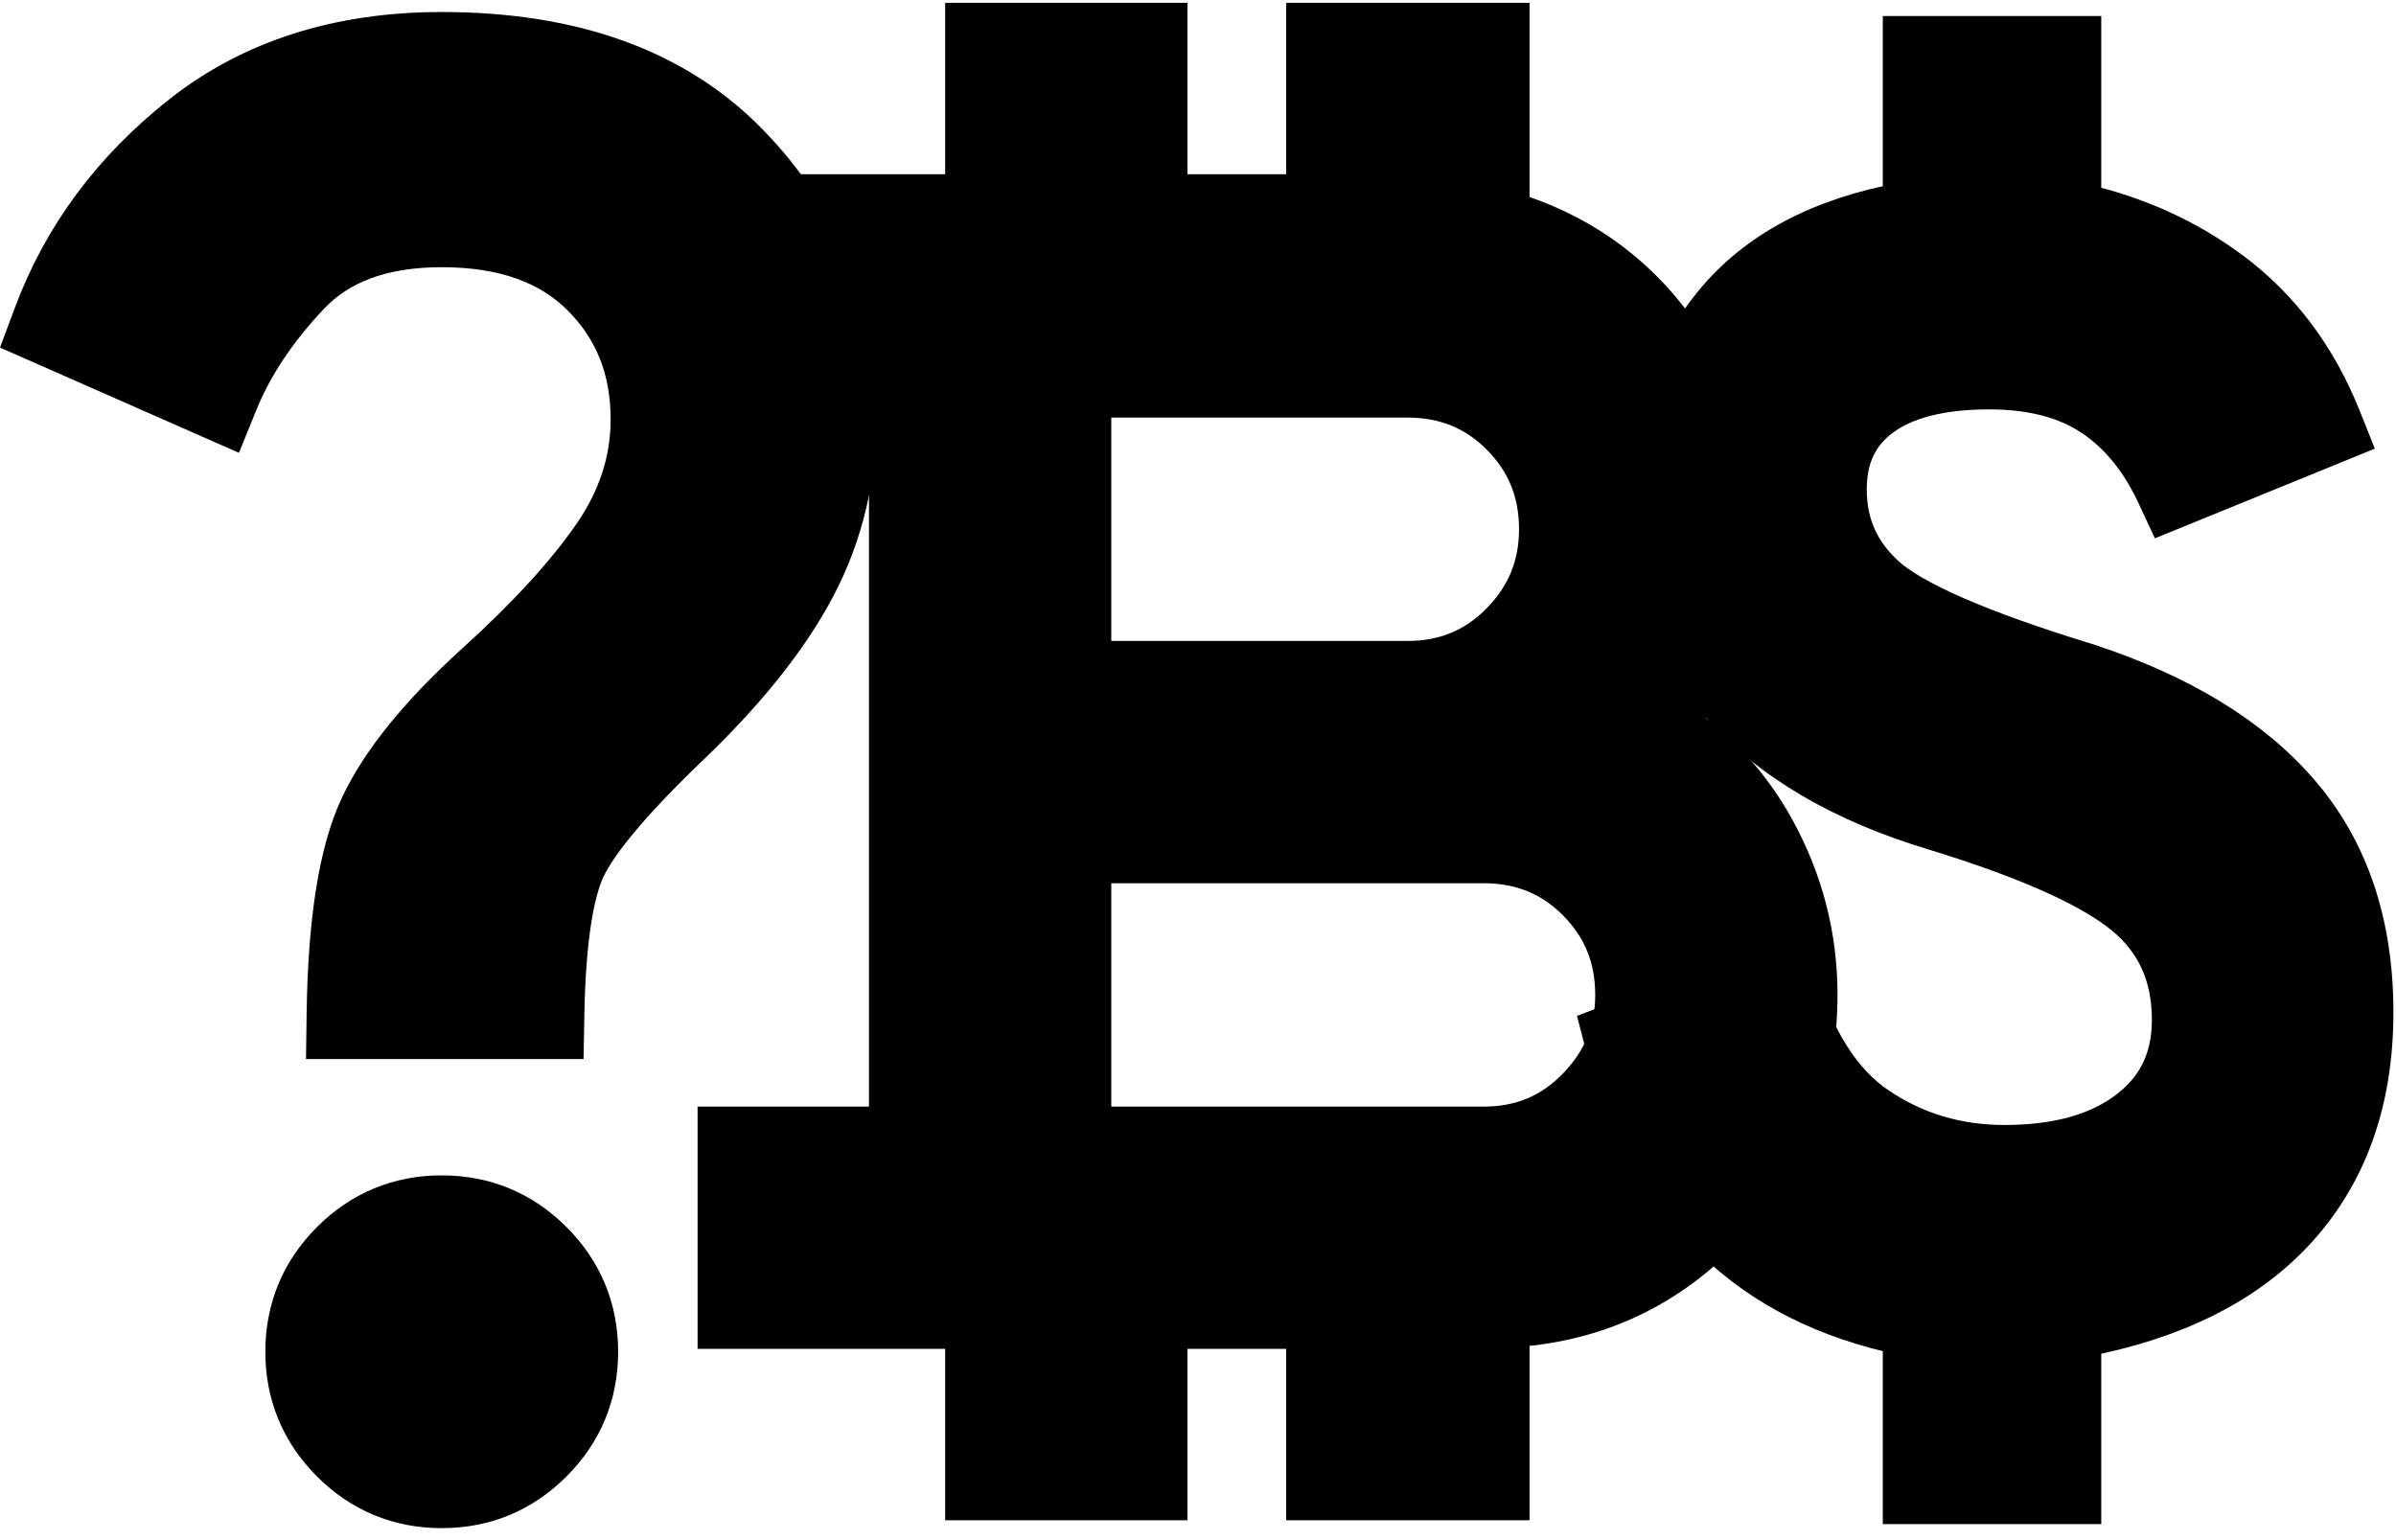
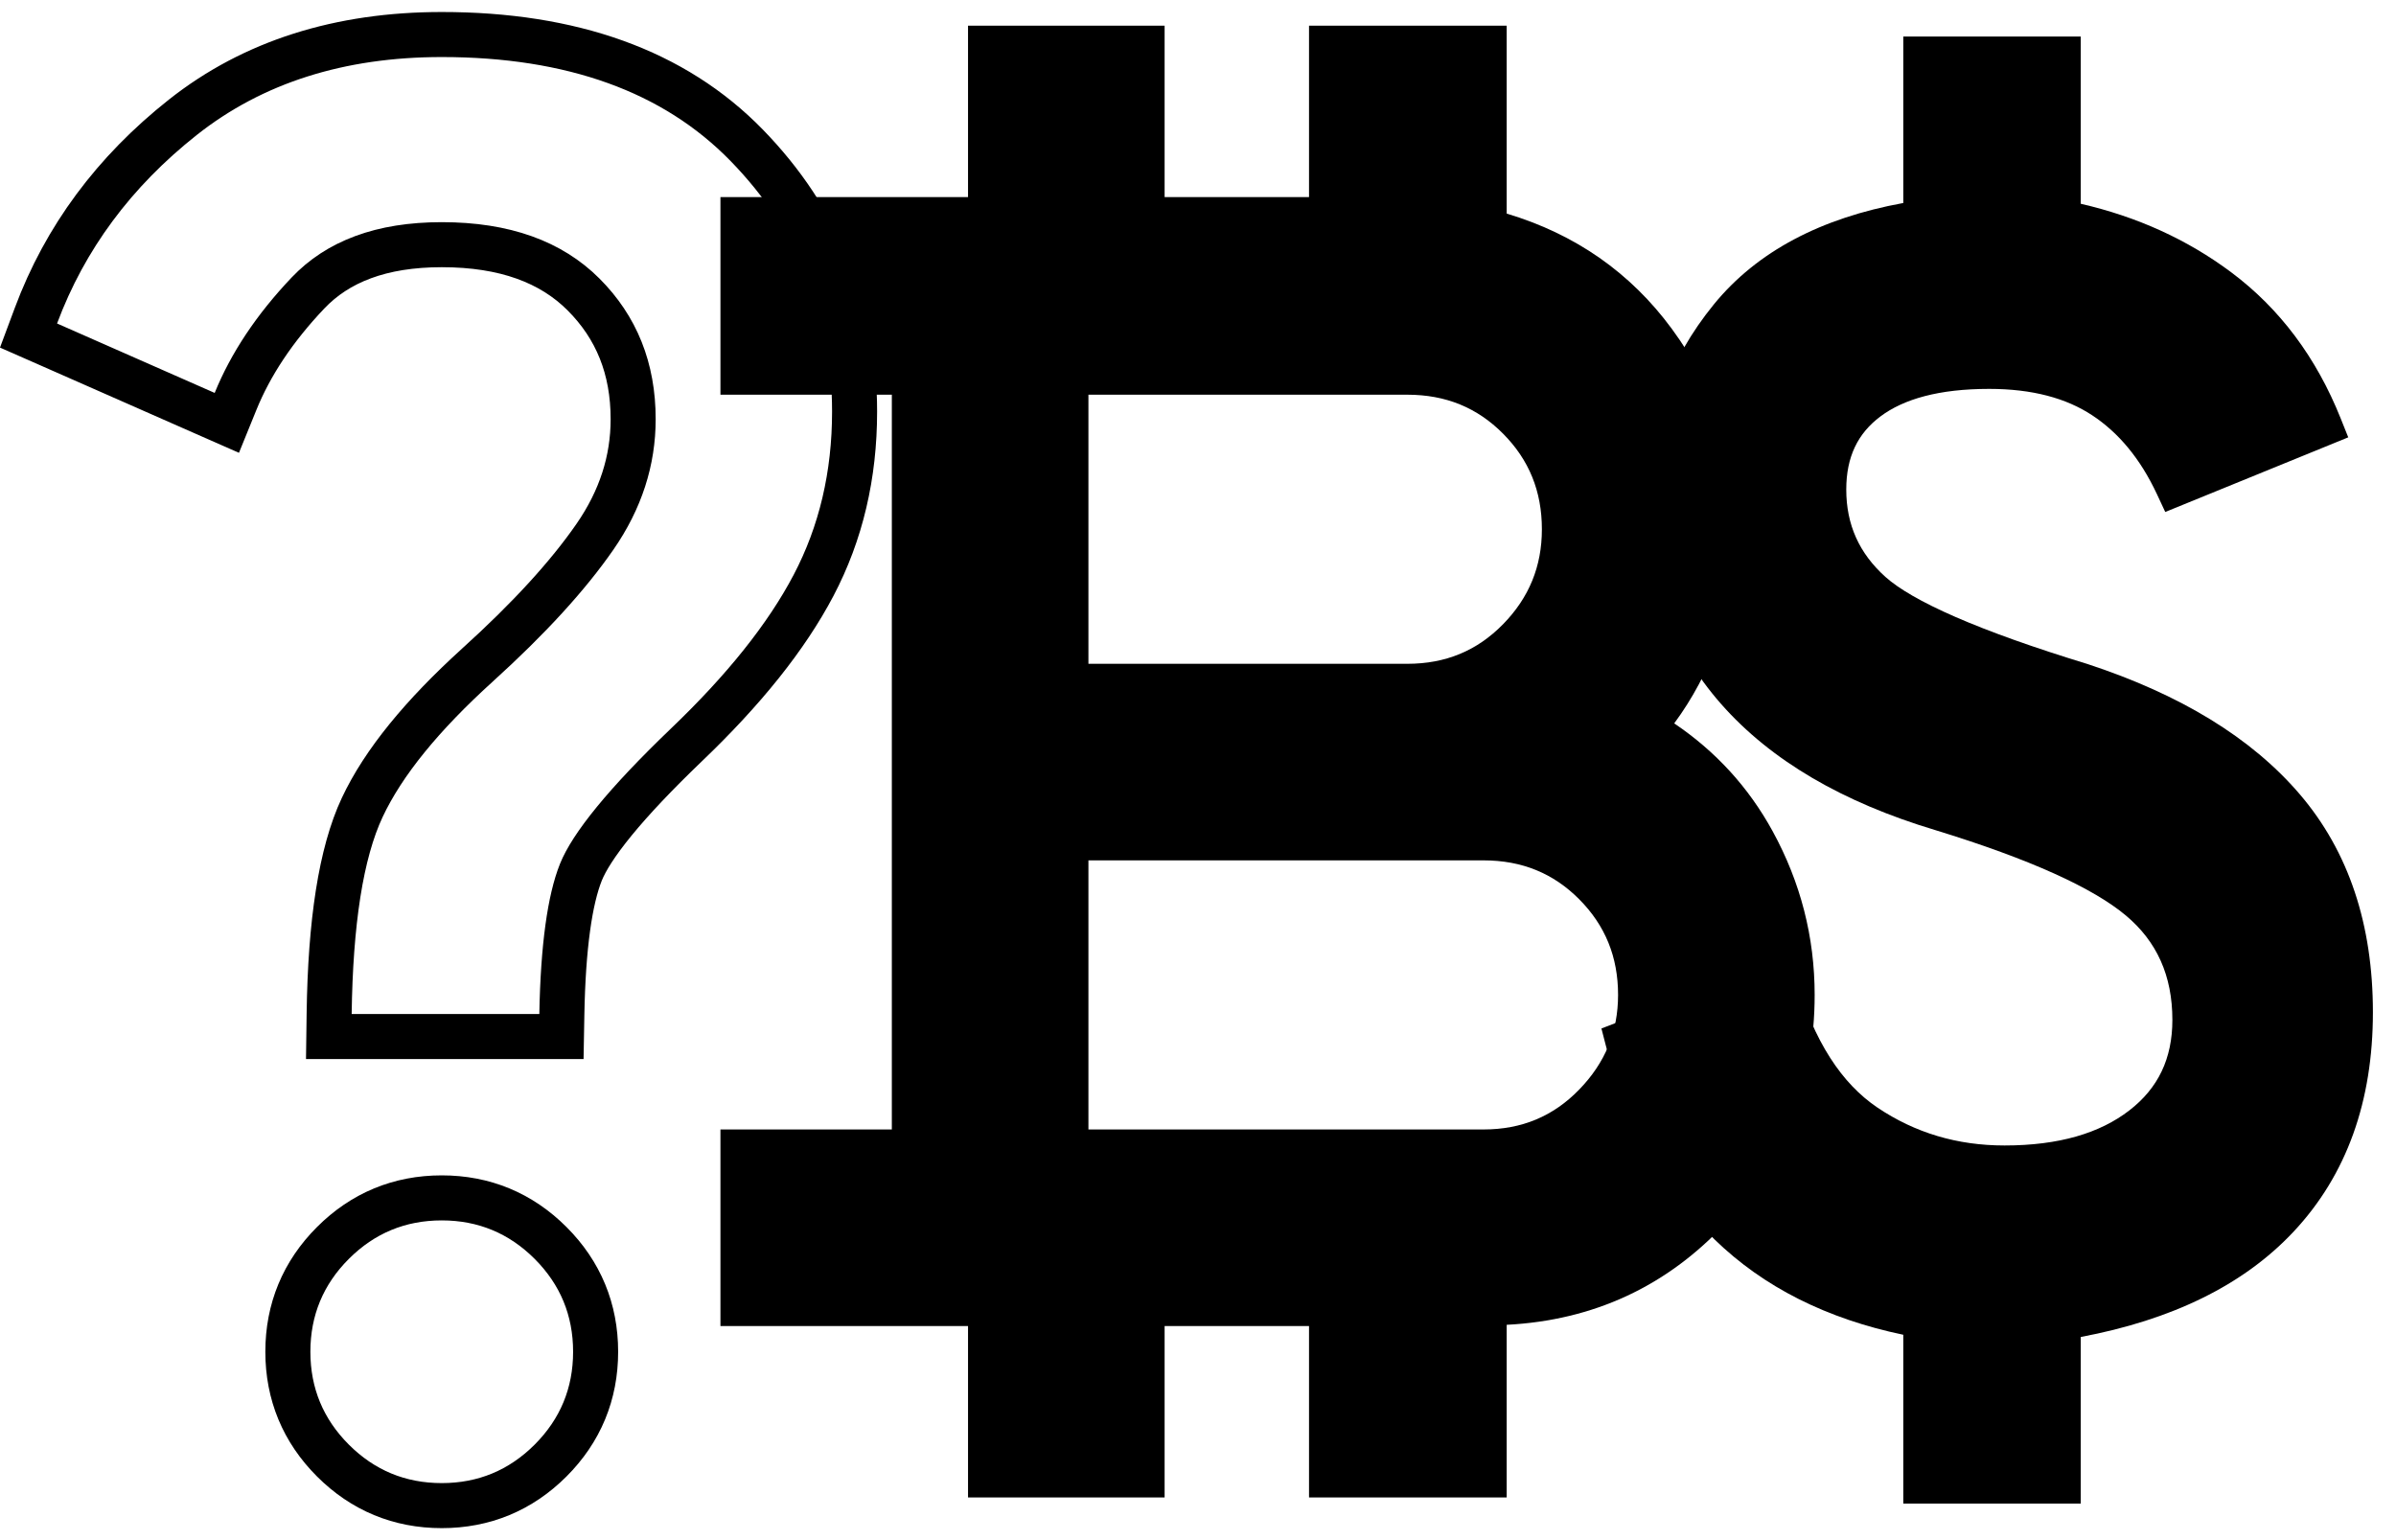
<svg xmlns="http://www.w3.org/2000/svg" width="168" height="108" viewBox="0 0 168 108" fill="none">
  <g style="mix-blend-mode:overlay">
-     <path d="M67.875 103.402V105.005H69.478H80.057H81.659V103.402V92.986H91.785V103.402V105.005H93.388H104.042H105.644V103.402V92.9C111.733 92.588 116.881 90.201 121 85.766C125.152 81.294 127.238 75.934 127.238 69.767C127.238 65.707 126.253 61.873 124.292 58.288C122.608 55.211 120.301 52.688 117.39 50.726C118.674 48.987 119.692 47.075 120.445 44.994C121.404 42.342 121.896 39.72 121.896 37.139C121.896 31.991 120.327 27.282 117.221 23.056C114.319 19.108 110.439 16.414 105.644 14.977V3.402V1.8H104.042H93.388H91.785V3.402V13.819H81.659V3.402V1.8H80.057H69.478H67.875V3.402V13.819H52.117H50.515V15.421V26.076V27.678H52.117H62.533V79.202H52.117H50.515V80.805V91.383V92.986H52.117H67.875V103.402ZM105.384 43.778L105.384 43.778C103.57 45.629 101.369 46.548 98.677 46.548H76.317V27.678H98.677C101.379 27.678 103.582 28.588 105.393 30.413C107.211 32.244 108.112 34.445 108.112 37.113C108.112 39.716 107.216 41.91 105.384 43.778ZM110.735 63.066L110.735 63.066C112.552 64.897 113.454 67.098 113.454 69.766C113.454 72.332 112.56 74.521 110.721 76.412C108.906 78.278 106.706 79.202 104.019 79.202H76.317V60.332H104.019C106.721 60.332 108.924 61.242 110.735 63.066Z" fill="black" />
-     <path d="M67.875 103.402V105.005H69.478H80.057H81.659V103.402V92.986H91.785V103.402V105.005H93.388H104.042H105.644V103.402V92.9C111.733 92.588 116.881 90.201 121 85.766C125.152 81.294 127.238 75.934 127.238 69.767C127.238 65.707 126.253 61.873 124.292 58.288C122.608 55.211 120.301 52.688 117.39 50.726C118.674 48.987 119.692 47.075 120.445 44.994C121.404 42.342 121.896 39.72 121.896 37.139C121.896 31.991 120.327 27.282 117.221 23.056C114.319 19.108 110.439 16.414 105.644 14.977V3.402V1.8H104.042H93.388H91.785V3.402V13.819H81.659V3.402V1.8H80.057H69.478H67.875V3.402V13.819H52.117H50.515V15.421V26.076V27.678H52.117H62.533V79.202H52.117H50.515V80.805V91.383V92.986H52.117H67.875V103.402ZM105.384 43.778L105.384 43.778C103.57 45.629 101.369 46.548 98.677 46.548H76.317V27.678H98.677C101.379 27.678 103.582 28.588 105.393 30.413C107.211 32.244 108.112 34.445 108.112 37.113C108.112 39.716 107.216 41.91 105.384 43.778ZM110.735 63.066L110.735 63.066C112.552 64.897 113.454 67.098 113.454 69.766C113.454 72.332 112.56 74.521 110.721 76.412C108.906 78.278 106.706 79.202 104.019 79.202H76.317V60.332H104.019C106.721 60.332 108.924 61.242 110.735 63.066Z" stroke="black" stroke-width="3.205" />
+     <path d="M67.875 103.402V105.005H69.478H80.057H81.659V103.402V92.986H91.785V103.402V105.005H93.388H104.042H105.644V103.402V92.9C111.733 92.588 116.881 90.201 121 85.766C125.152 81.294 127.238 75.934 127.238 69.767C127.238 65.707 126.253 61.873 124.292 58.288C122.608 55.211 120.301 52.688 117.39 50.726C118.674 48.987 119.692 47.075 120.445 44.994C121.404 42.342 121.896 39.72 121.896 37.139C121.896 31.991 120.327 27.282 117.221 23.056C114.319 19.108 110.439 16.414 105.644 14.977V3.402V1.8H104.042H91.785V3.402V13.819H81.659V3.402V1.8H80.057H69.478H67.875V3.402V13.819H52.117H50.515V15.421V26.076V27.678H52.117H62.533V79.202H52.117H50.515V80.805V91.383V92.986H52.117H67.875V103.402ZM105.384 43.778L105.384 43.778C103.57 45.629 101.369 46.548 98.677 46.548H76.317V27.678H98.677C101.379 27.678 103.582 28.588 105.393 30.413C107.211 32.244 108.112 34.445 108.112 37.113C108.112 39.716 107.216 41.91 105.384 43.778ZM110.735 63.066L110.735 63.066C112.552 64.897 113.454 67.098 113.454 69.766C113.454 72.332 112.56 74.521 110.721 76.412C108.906 78.278 106.706 79.202 104.019 79.202H76.317V60.332H104.019C106.721 60.332 108.924 61.242 110.735 63.066Z" fill="black" />
  </g>
  <g style="mix-blend-mode:overlay">
    <path d="M133.452 104V105.438H134.889H144.458H145.896V104V93.754C152.262 92.556 157.281 90.136 160.803 86.386C164.555 82.39 166.381 77.209 166.381 70.981C166.381 64.867 164.704 59.73 161.251 55.694C157.841 51.707 152.844 48.691 146.389 46.57L146.375 46.565L146.361 46.561C142.572 45.402 139.495 44.302 137.115 43.265C134.709 42.217 133.115 41.274 132.21 40.463C130.356 38.802 129.454 36.787 129.454 34.324C129.454 32.033 130.265 30.39 131.844 29.207C133.476 27.982 135.954 27.27 139.472 27.27C142.503 27.27 144.88 27.922 146.699 29.122C148.552 30.344 150.076 32.164 151.242 34.662L151.82 35.902L153.087 35.385L163.33 31.207L164.652 30.668L164.122 29.342C162.416 25.077 159.858 21.642 156.437 19.088C153.36 16.791 149.839 15.195 145.896 14.289V4V2.562H144.458H134.889H133.452V4V14.235C127.694 15.287 123.206 17.619 120.163 21.353C116.99 25.247 115.393 29.723 115.393 34.728C115.393 40.436 117.139 45.342 120.67 49.356C124.175 53.342 129.221 56.266 135.685 58.206C142.4 60.265 146.782 62.287 149.06 64.198C151.226 66.016 152.32 68.409 152.32 71.52C152.32 74.243 151.318 76.307 149.306 77.863C147.251 79.453 144.383 80.325 140.55 80.325C137.23 80.325 134.277 79.438 131.648 77.672C129.148 75.992 127.185 73.038 125.893 68.561L125.459 67.055L123.996 67.618L113.484 71.661L112.287 72.121L112.608 73.363C114.014 78.798 116.539 83.33 120.207 86.903C123.658 90.264 128.097 92.479 133.452 93.598V104Z" fill="black" />
-     <path d="M133.452 104V105.438H134.889H144.458H145.896V104V93.754C152.262 92.556 157.281 90.136 160.803 86.386C164.555 82.39 166.381 77.209 166.381 70.981C166.381 64.867 164.704 59.73 161.251 55.694C157.841 51.707 152.844 48.691 146.389 46.57L146.375 46.565L146.361 46.561C142.572 45.402 139.495 44.302 137.115 43.265C134.709 42.217 133.115 41.274 132.21 40.463C130.356 38.802 129.454 36.787 129.454 34.324C129.454 32.033 130.265 30.39 131.844 29.207C133.476 27.982 135.954 27.27 139.472 27.27C142.503 27.27 144.88 27.922 146.699 29.122C148.552 30.344 150.076 32.164 151.242 34.662L151.82 35.902L153.087 35.385L163.33 31.207L164.652 30.668L164.122 29.342C162.416 25.077 159.858 21.642 156.437 19.088C153.36 16.791 149.839 15.195 145.896 14.289V4V2.562H144.458H134.889H133.452V4V14.235C127.694 15.287 123.206 17.619 120.163 21.353C116.99 25.247 115.393 29.723 115.393 34.728C115.393 40.436 117.139 45.342 120.67 49.356C124.175 53.342 129.221 56.266 135.685 58.206C142.4 60.265 146.782 62.287 149.06 64.198C151.226 66.016 152.32 68.409 152.32 71.52C152.32 74.243 151.318 76.307 149.306 77.863C147.251 79.453 144.383 80.325 140.55 80.325C137.23 80.325 134.277 79.438 131.648 77.672C129.148 75.992 127.185 73.038 125.893 68.561L125.459 67.055L123.996 67.618L113.484 71.661L112.287 72.121L112.608 73.363C114.014 78.798 116.539 83.33 120.207 86.903C123.658 90.264 128.097 92.479 133.452 93.598V104Z" stroke="black" stroke-width="2.875" />
  </g>
  <g style="mix-blend-mode:overlay">
-     <path d="M23.079 71.083L23.057 72.684H24.658H37.816H39.367L39.395 71.134C39.482 66.344 39.965 63.078 40.729 61.165C41.08 60.289 41.829 59.097 43.083 57.567C44.324 56.053 45.997 54.281 48.118 52.246C52.142 48.401 55.14 44.671 57.043 41.05C58.971 37.383 59.921 33.312 59.921 28.868C59.921 21.618 57.395 15.367 52.369 10.201C47.255 4.945 40.042 2.421 30.974 2.421C23.838 2.421 17.752 4.326 12.823 8.222C8.007 12.03 4.558 16.669 2.521 22.133L2 23.529L3.364 24.129L14.416 28.998L15.904 29.653L16.516 28.147C17.57 25.552 19.249 23.017 21.593 20.547C23.673 18.356 26.718 17.158 30.974 17.158C35.412 17.158 38.65 18.383 40.91 20.643C43.226 22.959 44.395 25.838 44.395 29.395C44.395 32.297 43.519 35.035 41.715 37.641C39.833 40.359 37.097 43.361 33.467 46.645L33.466 46.646C29.62 50.134 26.885 53.456 25.4 56.618C23.891 59.831 23.168 64.72 23.079 71.083ZM23.344 102.419C25.439 104.514 28.011 105.579 30.974 105.579C33.936 105.579 36.509 104.514 38.604 102.419C40.698 100.325 41.763 97.752 41.763 94.79C41.763 91.827 40.698 89.254 38.604 87.16C36.509 85.065 33.936 84 30.974 84C28.011 84 25.439 85.065 23.344 87.16C21.25 89.254 20.184 91.827 20.184 94.79C20.184 97.752 21.25 100.325 23.344 102.419Z" fill="black" />
    <path d="M23.079 71.083L23.057 72.684H24.658H37.816H39.367L39.395 71.134C39.482 66.344 39.965 63.078 40.729 61.165C41.08 60.289 41.829 59.097 43.083 57.567C44.324 56.053 45.997 54.281 48.118 52.246C52.142 48.401 55.14 44.671 57.043 41.05C58.971 37.383 59.921 33.312 59.921 28.868C59.921 21.618 57.395 15.367 52.369 10.201C47.255 4.945 40.042 2.421 30.974 2.421C23.838 2.421 17.752 4.326 12.823 8.222C8.007 12.03 4.558 16.669 2.521 22.133L2 23.529L3.364 24.129L14.416 28.998L15.904 29.653L16.516 28.147C17.57 25.552 19.249 23.017 21.593 20.547C23.673 18.356 26.718 17.158 30.974 17.158C35.412 17.158 38.65 18.383 40.91 20.643C43.226 22.959 44.395 25.838 44.395 29.395C44.395 32.297 43.519 35.035 41.715 37.641C39.833 40.359 37.097 43.361 33.467 46.645L33.466 46.646C29.62 50.134 26.885 53.456 25.4 56.618C23.891 59.831 23.168 64.72 23.079 71.083ZM23.344 102.419C25.439 104.514 28.011 105.579 30.974 105.579C33.936 105.579 36.509 104.514 38.604 102.419C40.698 100.325 41.763 97.752 41.763 94.79C41.763 91.827 40.698 89.254 38.604 87.16C36.509 85.065 33.936 84 30.974 84C28.011 84 25.439 85.065 23.344 87.16C21.25 89.254 20.184 91.827 20.184 94.79C20.184 97.752 21.25 100.325 23.344 102.419Z" stroke="black" stroke-width="3.158" />
  </g>
</svg>